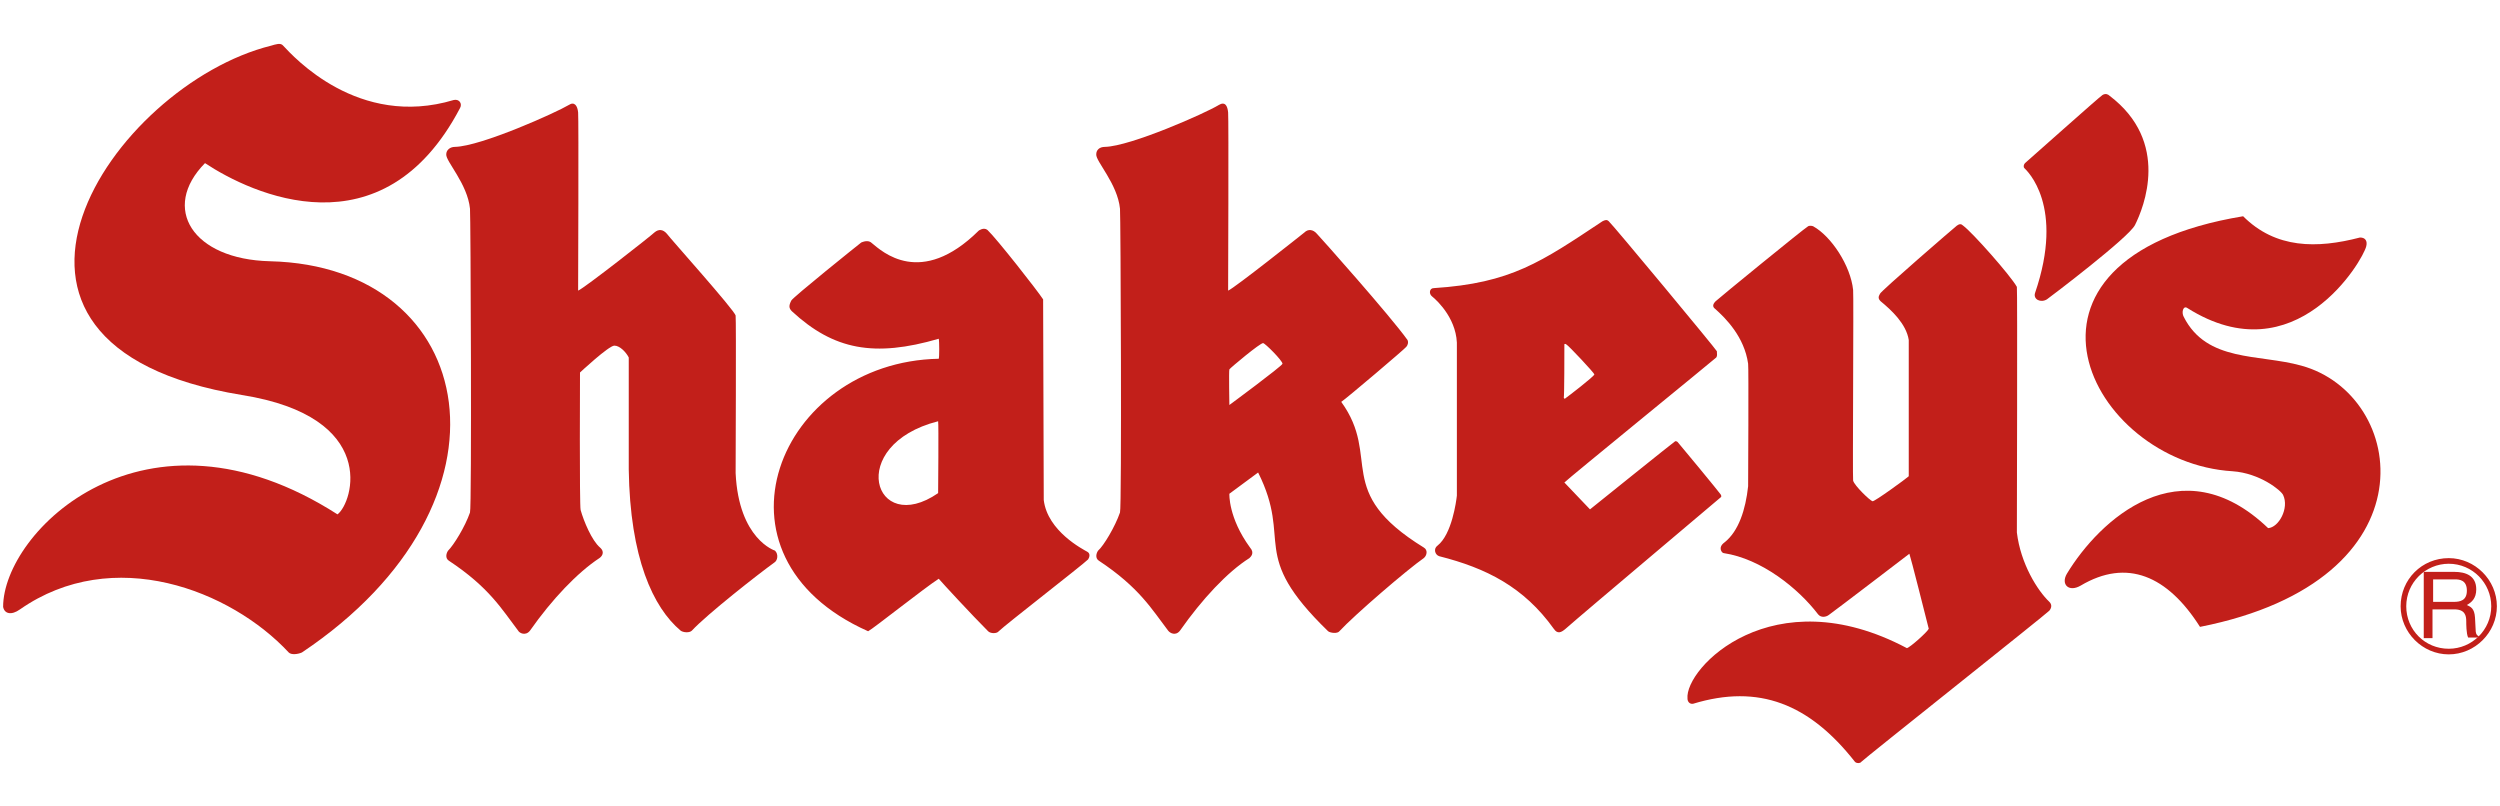
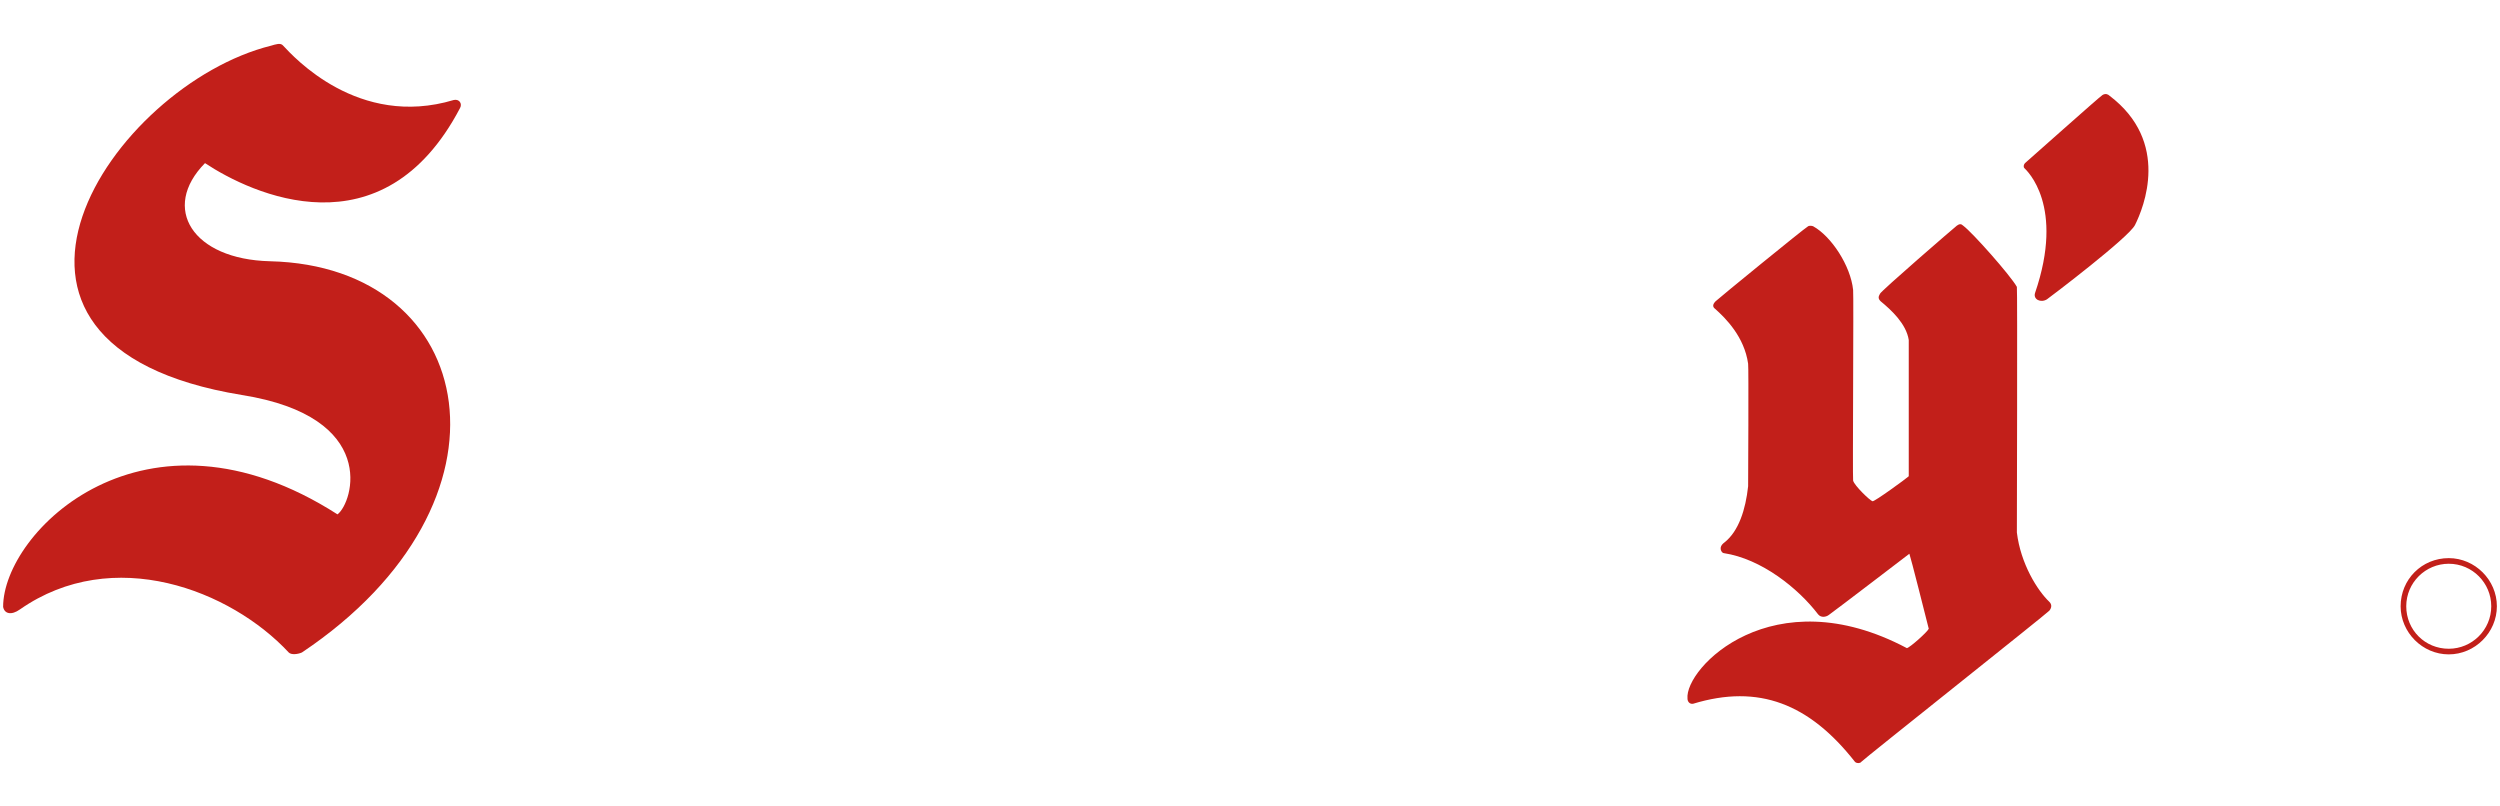
<svg xmlns="http://www.w3.org/2000/svg" xml:space="preserve" id="レイヤー_1" x="0" y="0" style="enable-background:new 0 0 400 129" version="1.1" viewBox="0 0 400 129">
  <style>.st0{fill:#c21f1a}</style>
  <path d="M48.3 104.4c-.7.3-1.7.4-2.1 0-9.3-10-28.1-17.3-43-6.9-1.4 1-2.5.7-2.7-.4 0-12 22.6-34.6 53.5-14.8 2.5-1.9 6.7-15.6-15.3-19.1-48.9-8-20.7-49.6 4.7-55.9.7-.2 1.5-.5 1.9 0 1.6 1.7 12 13.3 27.3 8.7.9-.2 1.4.6 1 1.3C61.2 40.9 40.2 31 32.8 26.1c-7.1 7.2-2 15.4 10.4 15.7 33.5.8 41.1 38.5 5.1 62.6" class="st0" />
-   <path d="M117.7 50.5c.1.6 0 24.4 0 25.2.5 10.6 6.3 12.4 6.3 12.4.6.6.4 1.6-.1 1.9-2.5 1.8-10.8 8.3-13.2 10.9-.4.4-1.4.3-1.8 0-4.4-3.7-8.1-11.6-8.3-25.8V57.2c-.4-.8-1.4-1.9-2.3-1.9-.9 0-5.5 4.3-5.5 4.3s-.1 21.3.1 22c.5 1.8 1.8 4.9 3.1 6 .9.8.2 1.5-.1 1.7-3.5 2.3-7.6 6.6-11.1 11.6-.7.9-1.7.4-1.9 0-2.6-3.4-4.6-6.9-11.1-11.2-.6-.4-.4-1.2-.1-1.6.9-.9 2.7-3.8 3.5-6.1.3-.7.1-48 0-48.6-.4-4-3.9-7.6-3.8-8.7 0-.7.6-1.2 1.4-1.2C77 23.4 89 18 91 16.8c.9-.6 1.4.1 1.5 1.2.1.7 0 28.5 0 28.5 1-.4 11.7-8.8 12.2-9.3.7-.6 1.4-.5 2 .2.4.6 10.9 12.3 11 13.1" class="st0" />
-   <path d="M174 88.3c-.7-.4-6.4-3.3-7-8.3l-.1-32.1c-.9-1.4-7.5-9.8-8.9-11.1-.6-.5-1.4.1-1.4.1-9.3 9.2-15.5 3.3-17.1 2-.4-.4-1-.4-1.7-.1-.4.3-11 8.8-11.2 9.3-.4.8-.4 1.2.1 1.7 6.7 6.2 13.2 7.4 23.5 4.4.1.4.1 3 0 3.2-25.7.5-38.3 31.6-11.3 43.6.8-.4 9.1-7 11.3-8.4.5.6 5.3 5.8 7.9 8.4.4.4 1.4.4 1.7 0 1-1 13.4-10.6 14.3-11.5.2-.3.4-.9-.1-1.2zm-23.9-9.4c-10.3 7.1-14.9-7.7 0-11.5.1.5 0 10.9 0 11.5M227.8 87.6c-14.6-9-6.7-14.3-13.2-23.3.9-.6 10.2-8.5 10.4-8.8.2-.2.4-.7.2-1.1-2.7-3.8-14-16.5-14.5-17-.6-.7-1.4-.8-2-.2-.5.4-11.2 8.9-12.2 9.3 0 0 .1-27.8 0-28.5-.1-1.1-.5-1.8-1.5-1.2-2.1 1.3-14.1 6.6-18.2 6.7-.9 0-1.4.5-1.4 1.2-.1 1.1 3.4 4.7 3.8 8.7.1.6.3 47.9 0 48.6-.8 2.3-2.6 5.3-3.5 6.1-.3.4-.5 1.2.1 1.6 6.5 4.3 8.5 7.8 11.1 11.2.3.4 1.2.9 1.9 0 3.5-5 7.6-9.4 11.1-11.6.2-.2.9-.8.1-1.7-3.5-4.8-3.3-8.6-3.3-8.6l4.6-3.4c5.6 11.2-1.7 12.9 11.2 25.4.4.3 1.5.4 1.8 0 2.4-2.6 10.9-9.9 13.5-11.7.5-.4.7-1.3 0-1.7zm-31.1-22.8s-.1-5.5 0-5.7c.1-.2 5-4.3 5.4-4.2.3 0 3.1 2.8 3.1 3.3-.1.4-8.5 6.6-8.5 6.6M275.3 79.1c-.1-.2-6.7-8.2-6.9-8.4-.2-.1-.3-.2-.5 0-.2.1-13.5 10.8-13.5 10.8l-4.1-4.3c.2-.3 24-19.7 24.3-20 .2-.3.1-.5.1-1-.1-.3-16.7-20.3-17.3-20.8-.3-.3-.6-.2-1 0-9.8 6.5-14.6 9.9-27 10.7-.7 0-.8.9-.3 1.3 1 .8 4.2 3.9 4 8.2v23.7c-.1.9-.8 6.2-3.1 8-.7.5-.4 1.5.3 1.7 7.5 1.9 13.5 4.9 18.3 11.6.6.9 1.2.6 1.9 0 2.7-2.4 24.7-20.9 24.9-21.1 0-.3 0-.2-.1-.4zm-25-24c0-.1.2-.1.3 0 .4.2 4.5 4.6 4.5 4.8 0 .3-4.3 3.6-4.6 3.8-.1.1-.2.2-.3-.1.1.1.1-7.6.1-8.5" class="st0" />
  <path d="M296.5 76.9c.2.8 2.7 3.2 3.1 3.3.3.1 5.5-3.7 5.8-4V54.4c-.4-2.6-2.8-4.8-4.5-6.2-.4-.4-.4-.7-.1-1.2.1-.4 11.9-10.6 12.3-10.9.4-.3.7-.3 1 0 1.5 1.1 7.6 8 8.6 9.8.1.2 0 39.3 0 39.3.6 5 3.3 9.3 5.2 11.1.4.4.4.9 0 1.4-.3.4-29.9 23.9-30.1 24.2-.1.2-.7.3-1 0-7.3-9.3-15.4-12.5-25.9-9.3-.6.1-.9-.4-.9-.8-.5-4.9 13.6-19.5 35.1-8.1.5-.1 3.3-2.6 3.5-3.1-.4-1.6-2.9-11.5-3.1-12 0 0-11.9 9.1-12.9 9.8-.4.3-1.2.5-1.7-.1-3.2-4.2-9.1-8.9-15.1-9.8-.3 0-1-.9.1-1.7 2.3-1.8 3.4-5.3 3.8-9 0-.2.1-19.2 0-19.6-.6-4.3-3.6-7.3-5.3-8.8-.4-.3-.4-.7.1-1.2.4-.4 14.1-11.6 14.8-12 .1-.1.6-.1.8 0 2.9 1.6 6 6.3 6.4 10.2.1.7-.1 30.2 0 30.5M341.6 36c-1 2-13.4 11.4-14.1 11.9-1 .6-2.2 0-1.9-1 4.8-14-1.3-19.6-1.7-20-.2-.2-.1-.6.1-.8.6-.5 11.9-10.6 12.4-10.9.5-.3.9-.1 1.1.1 9.8 7.4 5.5 17.9 4.1 20.7" class="st0" />
-   <path d="M350 49.3c-.7-.5-1 .7-.6 1.4 3.7 7.3 12 5.9 18.8 7.8 16.9 4.6 21.7 34.3-16.2 41.8-5.2-8.2-11.7-11-19.1-6.6-1.9 1.1-3.2-.2-2.2-1.9 5.2-8.6 18.2-20.7 32.2-7.3 1.7-.1 3.4-3.2 2.4-5.3-.3-.7-3.7-3.5-8.1-3.8-22.9-1.4-39.5-34 1.7-40.8 5.2 5.2 11.8 5.2 18.7 3.4.9 0 1.2.6 1 1.4-.5 2.2-11.3 20.8-28.6 9.9M389.2 92.7h3.6c.7 0 1.9.1 1.9 1.8 0 1.6-1.1 1.8-2.1 1.8h-3.3v-3.6h-.1zm0 4.8h3.5c1.7 0 1.9 1 1.9 1.9 0 .4 0 2 .3 2.6h1.7v-.2c-.4-.2-.5-.5-.5-1.1l-.1-1.9c-.1-1.5-.7-1.7-1.3-2 .7-.4 1.5-1 1.5-2.5 0-2.2-1.7-2.8-3.5-2.8h-4.9v10.6h1.4v-4.6" class="st0" />
  <path d="M384.1 97c0 4.2 3.5 7.7 7.7 7.7s7.7-3.5 7.7-7.7-3.5-7.7-7.7-7.7c-4.3 0-7.7 3.4-7.7 7.7zm.9 0c0-3.8 3.1-6.8 6.8-6.8 3.8 0 6.8 3.1 6.8 6.8 0 3.8-3.1 6.8-6.8 6.8-3.8 0-6.8-3-6.8-6.8" class="st0" />
</svg>